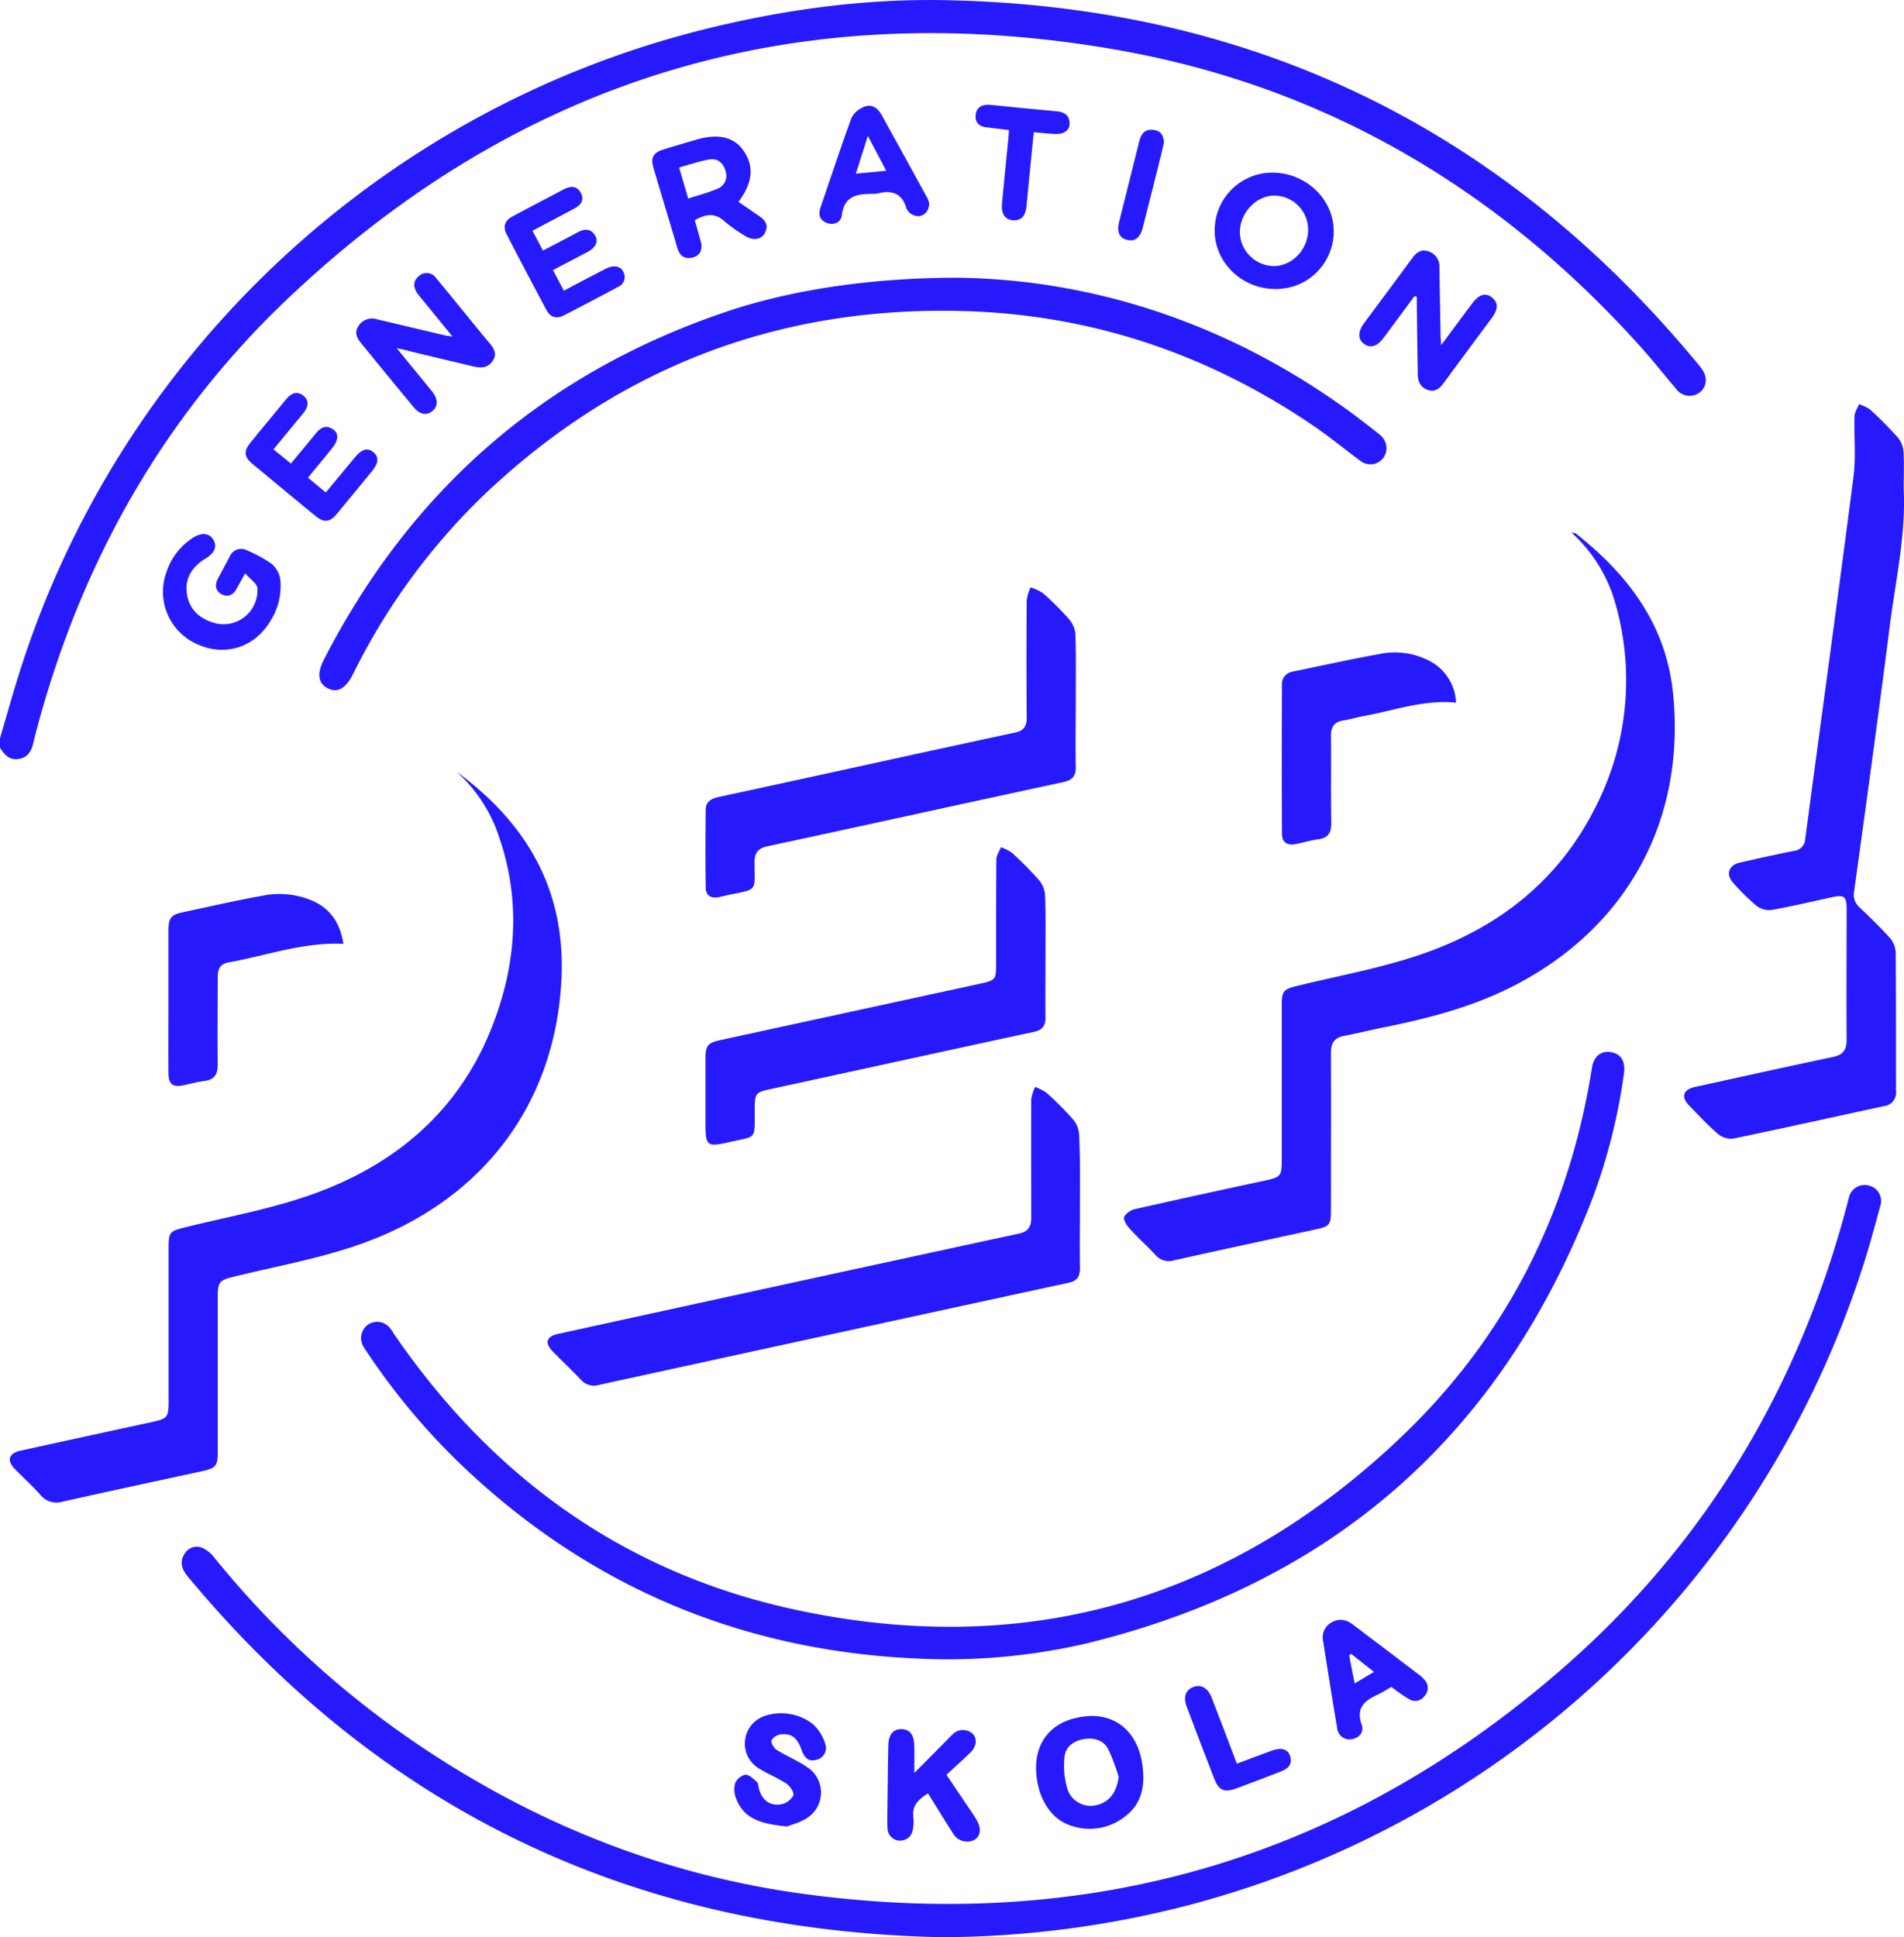
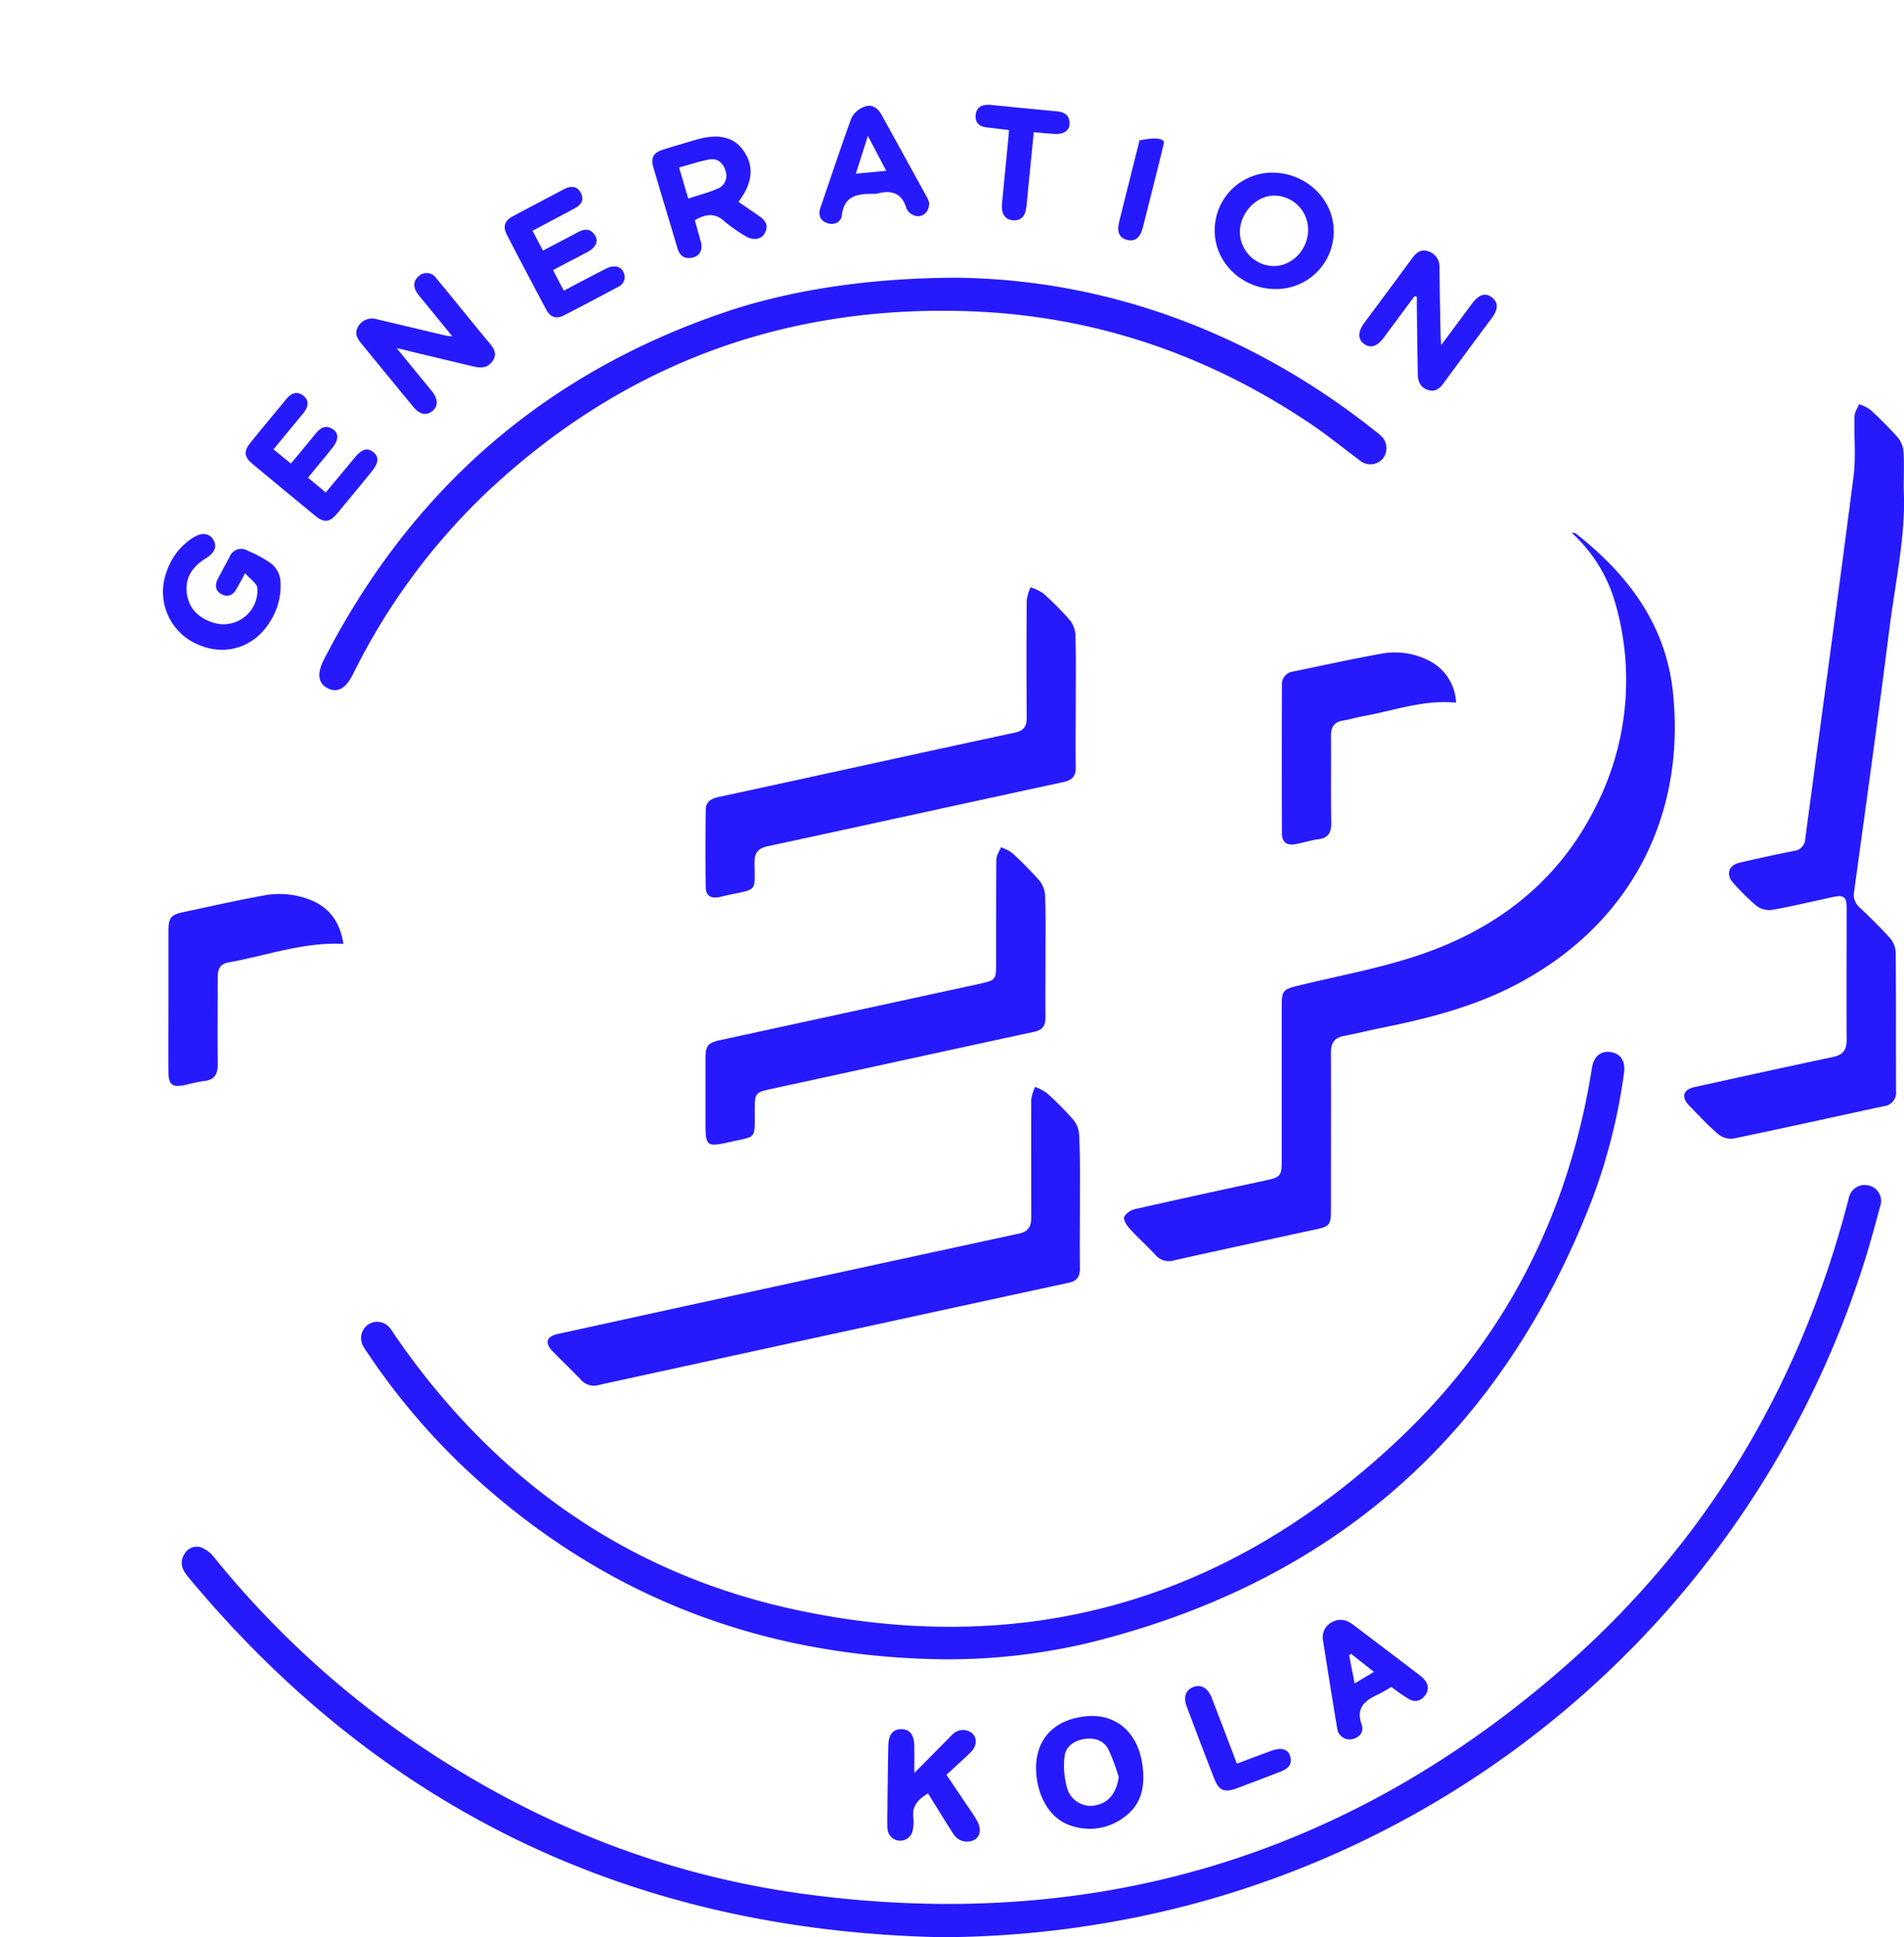
<svg xmlns="http://www.w3.org/2000/svg" viewBox="0 0 490.51 498.99">
  <defs>
    <style>.cls-1{fill:#261afd;}</style>
  </defs>
  <g id="Layer_2" data-name="Layer 2">
    <g id="Layer_1-2" data-name="Layer 1">
-       <path class="cls-1" d="M0,190.16c1.66-5.63,3.23-11.29,5-16.89C30.74,91.59,97.9,28.47,181.06,7.65c20.49-5.13,41.29-8,62.36-7.61Q361.68,2.29,437.24,93.53c.42.5.84,1,1.21,1.54,1.54,2.18,1.27,4.65-.67,6.09a4.27,4.27,0,0,1-5.9-.9c-3.34-3.92-6.53-8-10-11.79-36.86-40.7-82.14-67-136.3-76C205.28-1,134.61,20.07,75.12,76,41.78,107.29,20.24,145.9,8.86,190.19c-.07.24-.11.48-.16.72-.47,2.18-1.24,4.13-3.77,4.57S1.16,194.4,0,192.61Z" />
      <path class="cls-1" d="M242.46,499C163.87,497.32,99,466.94,48.53,406.28c-1.53-1.84-2.44-3.74-1-6A3.6,3.6,0,0,1,52,398.66a8.13,8.13,0,0,1,3.17,2.5,241.92,241.92,0,0,0,48.53,45.45c31.29,22,65.81,36.22,103.74,41.29,74.42,10,140.3-9.67,196.59-59.44,36-31.87,59.59-71.77,71.86-118.31.15-.55.26-1.11.43-1.66a4.16,4.16,0,0,1,5.3-3.07,4.08,4.08,0,0,1,2.77,5.25c-1.43,5.28-2.85,10.56-4.54,15.77A248.78,248.78,0,0,1,306.07,490.78,255.91,255.91,0,0,1,242.46,499Z" />
      <path class="cls-1" d="M404.83,137.18c.73.15,1,.13,1.14.25C419.4,148,429.2,160.9,431,178.49c3.39,33-12.07,60.88-41.66,75.77-10.47,5.27-21.67,8.13-33.06,10.43-3.36.67-6.69,1.52-10.05,2.15-2.46.47-3.36,1.86-3.35,4.29.05,13.57,0,27.13,0,40.7,0,3.6-.38,4.08-3.79,4.82-12.21,2.65-24.43,5.27-36.62,8a4.51,4.51,0,0,1-4.81-1.41c-2.17-2.33-4.56-4.46-6.69-6.82-.75-.82-1.64-2.31-1.35-3a4.46,4.46,0,0,1,2.93-2c11.23-2.54,22.49-5,33.73-7.41,3.58-.78,3.92-1.2,3.92-5v-40c0-3.77.41-4.18,4.12-5.09,10.54-2.58,21.3-4.51,31.53-8,19.64-6.66,35.35-18.65,44.92-37.51A71.62,71.62,0,0,0,416,154.92,38.64,38.64,0,0,0,404.83,137.18Z" />
-       <path class="cls-1" d="M117.59,198.74c17.81,13.11,28,30,27.08,52.87-1.35,32.15-19.8,57.43-51.55,68.77-10.71,3.82-22.07,5.8-33.15,8.55-3.3.82-3.87,1.35-3.87,4.82q0,20.1,0,40.21c0,3.62-.46,4.19-4,5-12,2.6-23.95,5.15-35.9,7.83A5.41,5.41,0,0,1,10.34,385c-2.05-2.33-4.39-4.4-6.54-6.63s-1.52-4,1.43-4.69q17-3.72,34-7.4c3.87-.84,4.21-1.26,4.21-5.24V321.29c0-3.89.37-4.18,4.07-5.1,11-2.74,22.27-4.74,32.9-8.53,21.4-7.62,37.76-21.42,46.28-43,6.71-17,7.65-34.34.94-51.65A39.33,39.33,0,0,0,117.59,198.74Z" />
      <path class="cls-1" d="M242.27,427.41c-47.74-.79-89.13-17.21-123.72-50.36a174.05,174.05,0,0,1-24-28.76,13.49,13.49,0,0,1-1.16-1.87,4.23,4.23,0,0,1,1.45-5.22,4.18,4.18,0,0,1,5.54.78,16.4,16.4,0,0,1,1.11,1.61c25.55,37.33,60.14,62,104.43,71.27,59.35,12.46,111.42-3.05,155.21-44.85,27.1-25.87,43.14-57.9,49-95,.46-2.89,2.29-4.4,4.83-4s3.87,2.25,3.4,5.51a149.65,149.65,0,0,1-8.13,32.25Q375,400.18,279.75,423.36A158.17,158.17,0,0,1,242.27,427.41Z" />
      <path class="cls-1" d="M490.43,126c.6,11.71-2.13,23.74-3.67,35.88-2.86,22.61-6,45.18-9.1,67.76a4.31,4.31,0,0,0,1.43,4.12c2.66,2.54,5.31,5.1,7.77,7.83a6.07,6.07,0,0,1,1.51,3.63c.11,11.93.05,23.87.09,35.8a3.51,3.51,0,0,1-3.16,3.92c-12.93,2.78-25.84,5.67-38.8,8.35a5.25,5.25,0,0,1-3.89-1.17c-2.65-2.29-5.06-4.88-7.5-7.4-2.08-2.15-1.5-4.06,1.45-4.71,11.88-2.61,23.76-5.24,35.67-7.75,2.58-.54,3.51-1.84,3.5-4.4-.07-11.28,0-22.56,0-33.84,0-3.09-.68-3.58-3.72-2.92-5.18,1.13-10.35,2.36-15.58,3.29a5.49,5.49,0,0,1-3.91-1.05,58.45,58.45,0,0,1-5.94-5.84c-2.05-2.17-1.3-4.63,1.61-5.3,4.62-1.06,9.25-2.08,13.89-3a3.26,3.26,0,0,0,3-3.2c4.14-31.1,8.42-62.17,12.43-93.29.65-5.06.09-10.28.25-15.43,0-1.07.76-2.11,1.17-3.17a11.11,11.11,0,0,1,2.85,1.39,99.35,99.35,0,0,1,7.09,7.13,6.57,6.57,0,0,1,1.51,3.64C490.57,119.26,490.43,122.3,490.43,126Z" />
      <path class="cls-1" d="M246.79,71.54c37.34.5,74.76,13.42,107.53,39.52.45.35.9.7,1.32,1.09a4.3,4.3,0,0,1,.63,5.94,4.19,4.19,0,0,1-5.93.52c-4.14-3.06-8.12-6.33-12.38-9.21-26.7-18.07-56.17-28.11-88.39-29.23-48-1.66-89.69,14-124.63,47.07a166,166,0,0,0-34,46.42q-2.78,5.55-6.53,3.62c-2.49-1.27-2.81-3.8-.93-7.45,22.4-43.53,56.57-73.49,103-89.32C203.14,74.81,223.79,71.54,246.79,71.54Z" />
      <path class="cls-1" d="M278.21,309.31c0,5.81-.07,11.61,0,17.41,0,2.19-.78,3.25-2.94,3.71q-60.45,13.1-120.89,26.29a4.44,4.44,0,0,1-4.66-1.24c-2.37-2.49-4.86-4.85-7.26-7.3-2.21-2.26-1.75-3.92,1.33-4.59q29.91-6.55,59.84-13.07,29.44-6.4,58.9-12.77c2.43-.52,3.15-1.89,3.14-4.15,0-10.14-.05-20.28,0-30.41a11.41,11.41,0,0,1,1-3.22,13,13,0,0,1,3,1.57,82.92,82.92,0,0,1,6.74,6.78,6.56,6.56,0,0,1,1.58,3.83C278.3,297.86,278.21,303.59,278.21,309.31Z" />
      <path class="cls-1" d="M277.14,180.61c0,5.64-.09,11.28,0,16.91.06,2.46-.94,3.45-3.27,3.95-25.37,5.47-50.73,11.05-76.11,16.51-2.48.53-3.39,1.7-3.38,4.18,0,7.59,1,6.76-6.81,8.39-.79.17-1.58.38-2.38.55-2,.4-3.35-.41-3.38-2.44-.1-6.7-.08-13.4,0-20.1,0-2.08,1.46-2.86,3.34-3.27q22.26-4.81,44.51-9.69,15.92-3.48,31.84-6.9c2.13-.45,3-1.54,3-3.74q-.11-15.19,0-30.4a12.1,12.1,0,0,1,1-3.27,12.59,12.59,0,0,1,3.24,1.54,77,77,0,0,1,6.75,6.77,6.7,6.7,0,0,1,1.56,3.85C277.24,169.16,277.14,174.88,277.14,180.61Z" />
      <path class="cls-1" d="M269.34,246.38c0,5.23-.06,10.46,0,15.69,0,2.17-.77,3.25-2.95,3.72-22.43,4.83-44.85,9.75-67.28,14.61-4.59,1-4.68,1-4.68,5.78,0,7.6.49,6.39-6.46,8-6,1.34-6.22,1.09-6.22-5.11,0-5.47,0-10.95,0-16.43,0-3.28.6-4,3.74-4.71q33.28-7.23,66.56-14.45c4.54-1,4.57-1,4.57-5.59,0-8.82,0-17.65.06-26.48,0-1.06.77-2.12,1.18-3.17a11.62,11.62,0,0,1,2.86,1.44,92.6,92.6,0,0,1,6.92,7,6.7,6.7,0,0,1,1.59,3.85C269.44,235.74,269.34,241.06,269.34,246.38Z" />
      <path class="cls-1" d="M375.11,181c-8.28-.83-15.83,2-23.59,3.41-1.85.33-3.66.9-5.51,1.19-2.29.37-3.13,1.65-3.12,3.9.06,7.52-.06,15,.07,22.55,0,2.52-.81,3.8-3.34,4.14-1.94.25-3.82.86-5.75,1.23-2.32.45-3.6-.42-3.61-2.7q-.08-19.12,0-38.25a3.25,3.25,0,0,1,2.81-3.48c7.6-1.56,15.17-3.24,22.8-4.61a19.3,19.3,0,0,1,12.4,1.86A12.69,12.69,0,0,1,375.11,181Z" />
      <path class="cls-1" d="M88.47,243.12c-10.43-.47-19.89,3.06-29.65,4.8-2.3.41-2.74,1.93-2.73,3.93,0,7.43-.07,14.87,0,22.3,0,2.61-.85,4-3.47,4.3-1.77.23-3.52.71-5.27,1.09-2.88.6-3.93-.2-3.95-3.21-.05-6.13,0-12.25,0-18.38s0-12.08,0-18.13c0-3.43.61-4.19,3.85-4.87,6.79-1.44,13.55-3,20.37-4.22a21.74,21.74,0,0,1,12.52,1.14C85.07,233.92,87.62,237.71,88.47,243.12Z" />
      <path class="cls-1" d="M364.4,76.3q-4,5.39-8,10.78c-1.62,2.17-3.31,2.68-4.94,1.54s-1.72-3.1-.06-5.35c4.12-5.58,8.29-11.13,12.38-16.73,1.07-1.46,2.32-2.45,4.13-1.81a4.08,4.08,0,0,1,2.93,4.08c.05,5.79.18,11.59.28,17.39,0,.7.08,1.4.16,2.7,2.89-3.89,5.44-7.34,8-10.76,1.73-2.32,3.46-2.82,5.11-1.5s1.57,3,0,5.18C380.23,87.41,376.08,93,372,98.56c-1,1.4-2.17,2.51-4.08,1.91s-2.64-2.09-2.67-4c-.1-5.72-.17-11.43-.24-17.15,0-1,0-1.92,0-2.87Z" />
      <path class="cls-1" d="M102.21,89.69c3.32,4.08,6.16,7.55,9,11,1.67,2.07,1.72,3.92.21,5.17s-3.28,1-5-1.14C102,99.39,97.61,94,93.21,88.63c-1.09-1.32-2-2.68-1-4.41a4.1,4.1,0,0,1,4.82-2l17.63,4.18c.45.11.92.13,1.89.27l-7.34-9c-.57-.7-1.18-1.37-1.69-2.1-1.05-1.54-1.15-3.15.33-4.4a2.94,2.94,0,0,1,4.53.5c2.88,3.44,5.7,6.94,8.54,10.42,1.65,2,3.29,4.06,5,6.07,1.2,1.43,2.3,2.89,1,4.81s-3.12,1.86-5,1.41c-5.48-1.29-10.95-2.61-16.43-3.92C104.6,90.21,103.74,90,102.21,89.69Z" />
      <path class="cls-1" d="M328.6,74.45c-8.69,0-15.75-6.88-15.67-15.18a14.85,14.85,0,0,1,14.85-14.8c8.64,0,15.83,6.85,15.81,15.09A14.83,14.83,0,0,1,328.6,74.45ZM337,59.19a8.79,8.79,0,0,0-8.69-8.81c-4.67,0-8.83,4.39-8.9,9.38a8.88,8.88,0,0,0,8.73,8.78C332.89,68.54,337,64.24,337,59.19Z" />
      <path class="cls-1" d="M179,56.73c.52,1.85,1.05,3.72,1.56,5.6s-.14,3.5-2.08,4-3.34-.31-3.93-2.31C172.47,57,170.33,50,168.29,43c-.7-2.39.08-3.68,2.49-4.45,2.8-.89,5.63-1.69,8.45-2.53,5.66-1.7,9.77-.8,12.23,2.68C194.33,42.72,194,47,190.25,52c1.74,1.19,3.46,2.39,5.2,3.56s2.67,2.51,1.56,4.52c-.94,1.7-3.11,1.95-5.16.62a38.36,38.36,0,0,1-5.2-3.68C184.16,54.73,181.75,55.14,179,56.73Zm-1.7-5.59c2.68-.87,5.12-1.5,7.42-2.47A3.6,3.6,0,0,0,186.89,44c-.57-2.06-2.06-3.29-4.18-2.92-2.58.46-5.1,1.34-7.76,2.07Z" />
      <path class="cls-1" d="M63.14,147.66c-1,1.89-1.62,3-2.19,4-.88,1.64-2.25,2.26-3.88,1.4s-1.75-2.44-.93-4c1-1.88,2-3.75,3-5.63a3.23,3.23,0,0,1,4.73-1.55,31.89,31.89,0,0,1,6,3.28,6.56,6.56,0,0,1,2.32,3.94,16.69,16.69,0,0,1-2.35,10.57c-4,7-11.71,9.58-18.95,6.3a14.71,14.71,0,0,1-8-18.6,16.54,16.54,0,0,1,6.92-8.92c2.22-1.36,4.12-1.13,5.15.57s.41,3.33-1.9,4.78c-3.28,2-5.42,4.83-4.95,8.86s2.95,6.45,6.67,7.68a8.75,8.75,0,0,0,11.53-8.85C66.21,150.28,64.49,149.22,63.14,147.66Z" />
      <path class="cls-1" d="M266.91,455.56c-.05-7.76,4.86-12.79,13.16-13.49,7.41-.62,12.94,4.1,14.18,12.18.79,5.18.2,10.1-4.26,13.53a14.69,14.69,0,0,1-14.57,2.31C270.3,468.24,267,462.37,266.91,455.56Zm21.29,2.17a52.59,52.59,0,0,0-2.69-7.17c-1.22-2.25-3.51-3-6.09-2.62s-4.83,1.81-5.16,4.46a20.57,20.57,0,0,0,.57,7.85,6.28,6.28,0,0,0,7.21,4.82C285.62,464.43,287.62,461.89,288.2,457.73Z" />
      <path class="cls-1" d="M70.45,115.75l4.49,3.65c2.18-2.62,4.28-5.11,6.32-7.64,1.27-1.59,2.68-2.48,4.59-1.13,1.46,1,1.37,2.77-.19,4.7-2,2.53-4.12,5-6.32,7.71l4.58,3.82c2.59-3.12,5.07-6.12,7.56-9.1,1.78-2.14,3.24-2.51,4.74-1.26s1.28,2.85-.43,4.93c-3,3.66-6,7.33-9.06,11-1.79,2.13-3.27,2.27-5.45.49Q73.12,126.22,65,119.46c-2.13-1.78-2.25-3.27-.47-5.45,3-3.74,6.14-7.43,9.19-11.17,1.26-1.55,2.78-2.22,4.43-.92s1.23,3,0,4.5C75.61,109.49,73.08,112.57,70.45,115.75Z" />
      <path class="cls-1" d="M235.55,456.69l8.1-8.16c.57-.58,1.12-1.19,1.72-1.74a3.77,3.77,0,0,1,5.09-.32c1.35,1.31,1.21,3.32-.49,5-2,1.92-4.05,3.76-6.15,5.7,1.85,2.74,3.59,5.3,5.32,7.87.87,1.28,1.78,2.55,2.53,3.9,1.22,2.22.93,4-.67,5a4.16,4.16,0,0,1-5.36-1.49c-2.21-3.43-4.33-6.91-6.56-10.5-2.42,1.5-4.21,3.14-3.77,6.25a10.52,10.52,0,0,1-.16,3.16,3.28,3.28,0,0,1-6.52-.4c-.1-2.2,0-4.41,0-6.61.06-4.9.11-9.8.22-14.7.06-2.85,1.18-4.22,3.33-4.24s3.31,1.44,3.35,4.21C235.58,451.73,235.55,453.89,235.55,456.69Z" />
      <path class="cls-1" d="M137.18,59.44l2.7,5.11c3-1.59,5.9-3.06,8.74-4.6,1.78-1,3.45-1.28,4.69.71.95,1.51.15,3.14-2,4.27-2.87,1.53-5.76,3-8.84,4.65l2.79,5.3c3.74-2,7.32-3.86,10.93-5.72,2.06-1,3.93-.56,4.52,1.18a2.7,2.7,0,0,1-1.4,3.52q-7,3.75-14.09,7.41c-2,1-3.52.37-4.51-1.52-3.41-6.42-6.81-12.84-10.14-19.3-1.07-2.07-.58-3.59,1.48-4.7,4.39-2.37,8.81-4.66,13.22-7,1.74-.9,3.43-.94,4.39,1s-.1,3.1-1.75,4Z" />
-       <path class="cls-1" d="M202.79,470.48c-6.36-.63-11-1.76-13.09-7.05a6.48,6.48,0,0,1-.35-4,3.79,3.79,0,0,1,2.63-2.28c1-.07,2.13,1.05,3,1.85.41.37.39,1.22.56,1.85.8,2.88,2.92,4.48,5.83,3.89a4.5,4.5,0,0,0,3-2.27c.26-.73-.83-2.39-1.74-3-2.16-1.45-4.62-2.43-6.86-3.78a7.51,7.51,0,0,1,1.52-13.78,13.32,13.32,0,0,1,12.1,2.18,11.15,11.15,0,0,1,3.18,5,3.13,3.13,0,0,1-2.32,4.22c-2.1.59-3.11-.74-3.75-2.56-1.1-3.11-2.59-4.31-5.29-4a3.33,3.33,0,0,0-2.45,1.51c-.22.63.58,2,1.31,2.48,2.55,1.6,5.4,2.74,7.87,4.45a7.78,7.78,0,0,1,.66,12.61C206.71,469.36,204,469.94,202.79,470.48Z" />
      <path class="cls-1" d="M239.37,52.25c.08,2.64-2.15,4.15-4.19,3.1a3.37,3.37,0,0,1-1.67-1.68c-1.17-4-3.84-4.76-7.47-3.82a4.92,4.92,0,0,1-1.22.08c-3.91,0-7.35.46-7.94,5.52-.21,1.79-2,2.66-3.82,2s-2.32-2.12-1.68-4c2.66-7.72,5.19-15.48,8-23.13a6.18,6.18,0,0,1,3.47-2.89c1.78-.65,3.3.42,4.23,2.1Q233,40.23,238.9,51A6.8,6.8,0,0,1,239.37,52.25ZM223.58,35l-3.09,9.73,7.82-.73Z" />
      <path class="cls-1" d="M358.41,434.52a36.65,36.65,0,0,1-3.28,1.9c-3.41,1.54-5.91,3.38-4.34,7.82.65,1.86-.47,3.34-2.5,3.76a3.23,3.23,0,0,1-3.82-2.93c-1.25-7.39-2.42-14.8-3.58-22.21a4.4,4.4,0,0,1,2.24-5c2-1.1,3.78-.62,5.46.64q8.58,6.5,17.13,13a8.09,8.09,0,0,1,1.23,1.18,3,3,0,0,1,0,4.23,2.88,2.88,0,0,1-3.95.75C361.44,436.8,360,435.67,358.41,434.52Zm-9.45-.87,5-3L348.06,426l-.49.38C348,428.64,348.44,430.93,349,433.65Z" />
      <path class="cls-1" d="M266.32,34.05c-.49,4.94-.95,9.62-1.42,14.31-.16,1.62-.29,3.24-.47,4.86-.27,2.51-1.41,3.66-3.44,3.53s-3.1-1.64-2.86-4.25c.53-5.69,1.11-11.36,1.66-17,.06-.56.08-1.12.14-2l-5.81-.69c-2-.24-3-1.38-2.76-3.31S253.05,26.86,255,27c5.76.57,11.52,1.16,17.28,1.68,2,.18,3.27,1.07,3.27,3.15,0,1.82-1.58,2.85-3.9,2.67C269.92,34.42,268.24,34.23,266.32,34.05Z" />
      <path class="cls-1" d="M318.65,454.3c3.21-1.2,6.09-2.32,9-3.36,2.49-.9,4.17-.39,4.72,1.44.68,2.26-.73,3.31-2.56,4-3.8,1.46-7.59,2.94-11.42,4.34-3,1.08-4.41.45-5.56-2.5q-3.6-9.23-7.06-18.49c-1-2.56-.34-4.39,1.61-5.16s3.76.11,4.81,2.82C314.34,442.93,316.43,448.48,318.65,454.3Z" />
-       <path class="cls-1" d="M299.86,36.77c-.16.68-.35,1.56-.57,2.43-1.62,6.49-3.23,13-4.89,19.47-.66,2.61-2.07,3.64-4.07,3.12s-2.67-2.08-2-4.73q2.61-10.45,5.23-20.9c.46-1.82,1.54-2.91,3.48-2.72S299.76,34.75,299.86,36.77Z" />
+       <path class="cls-1" d="M299.86,36.77c-.16.68-.35,1.56-.57,2.43-1.62,6.49-3.23,13-4.89,19.47-.66,2.61-2.07,3.64-4.07,3.12s-2.67-2.08-2-4.73q2.61-10.45,5.23-20.9S299.76,34.75,299.86,36.77Z" />
    </g>
  </g>
</svg>